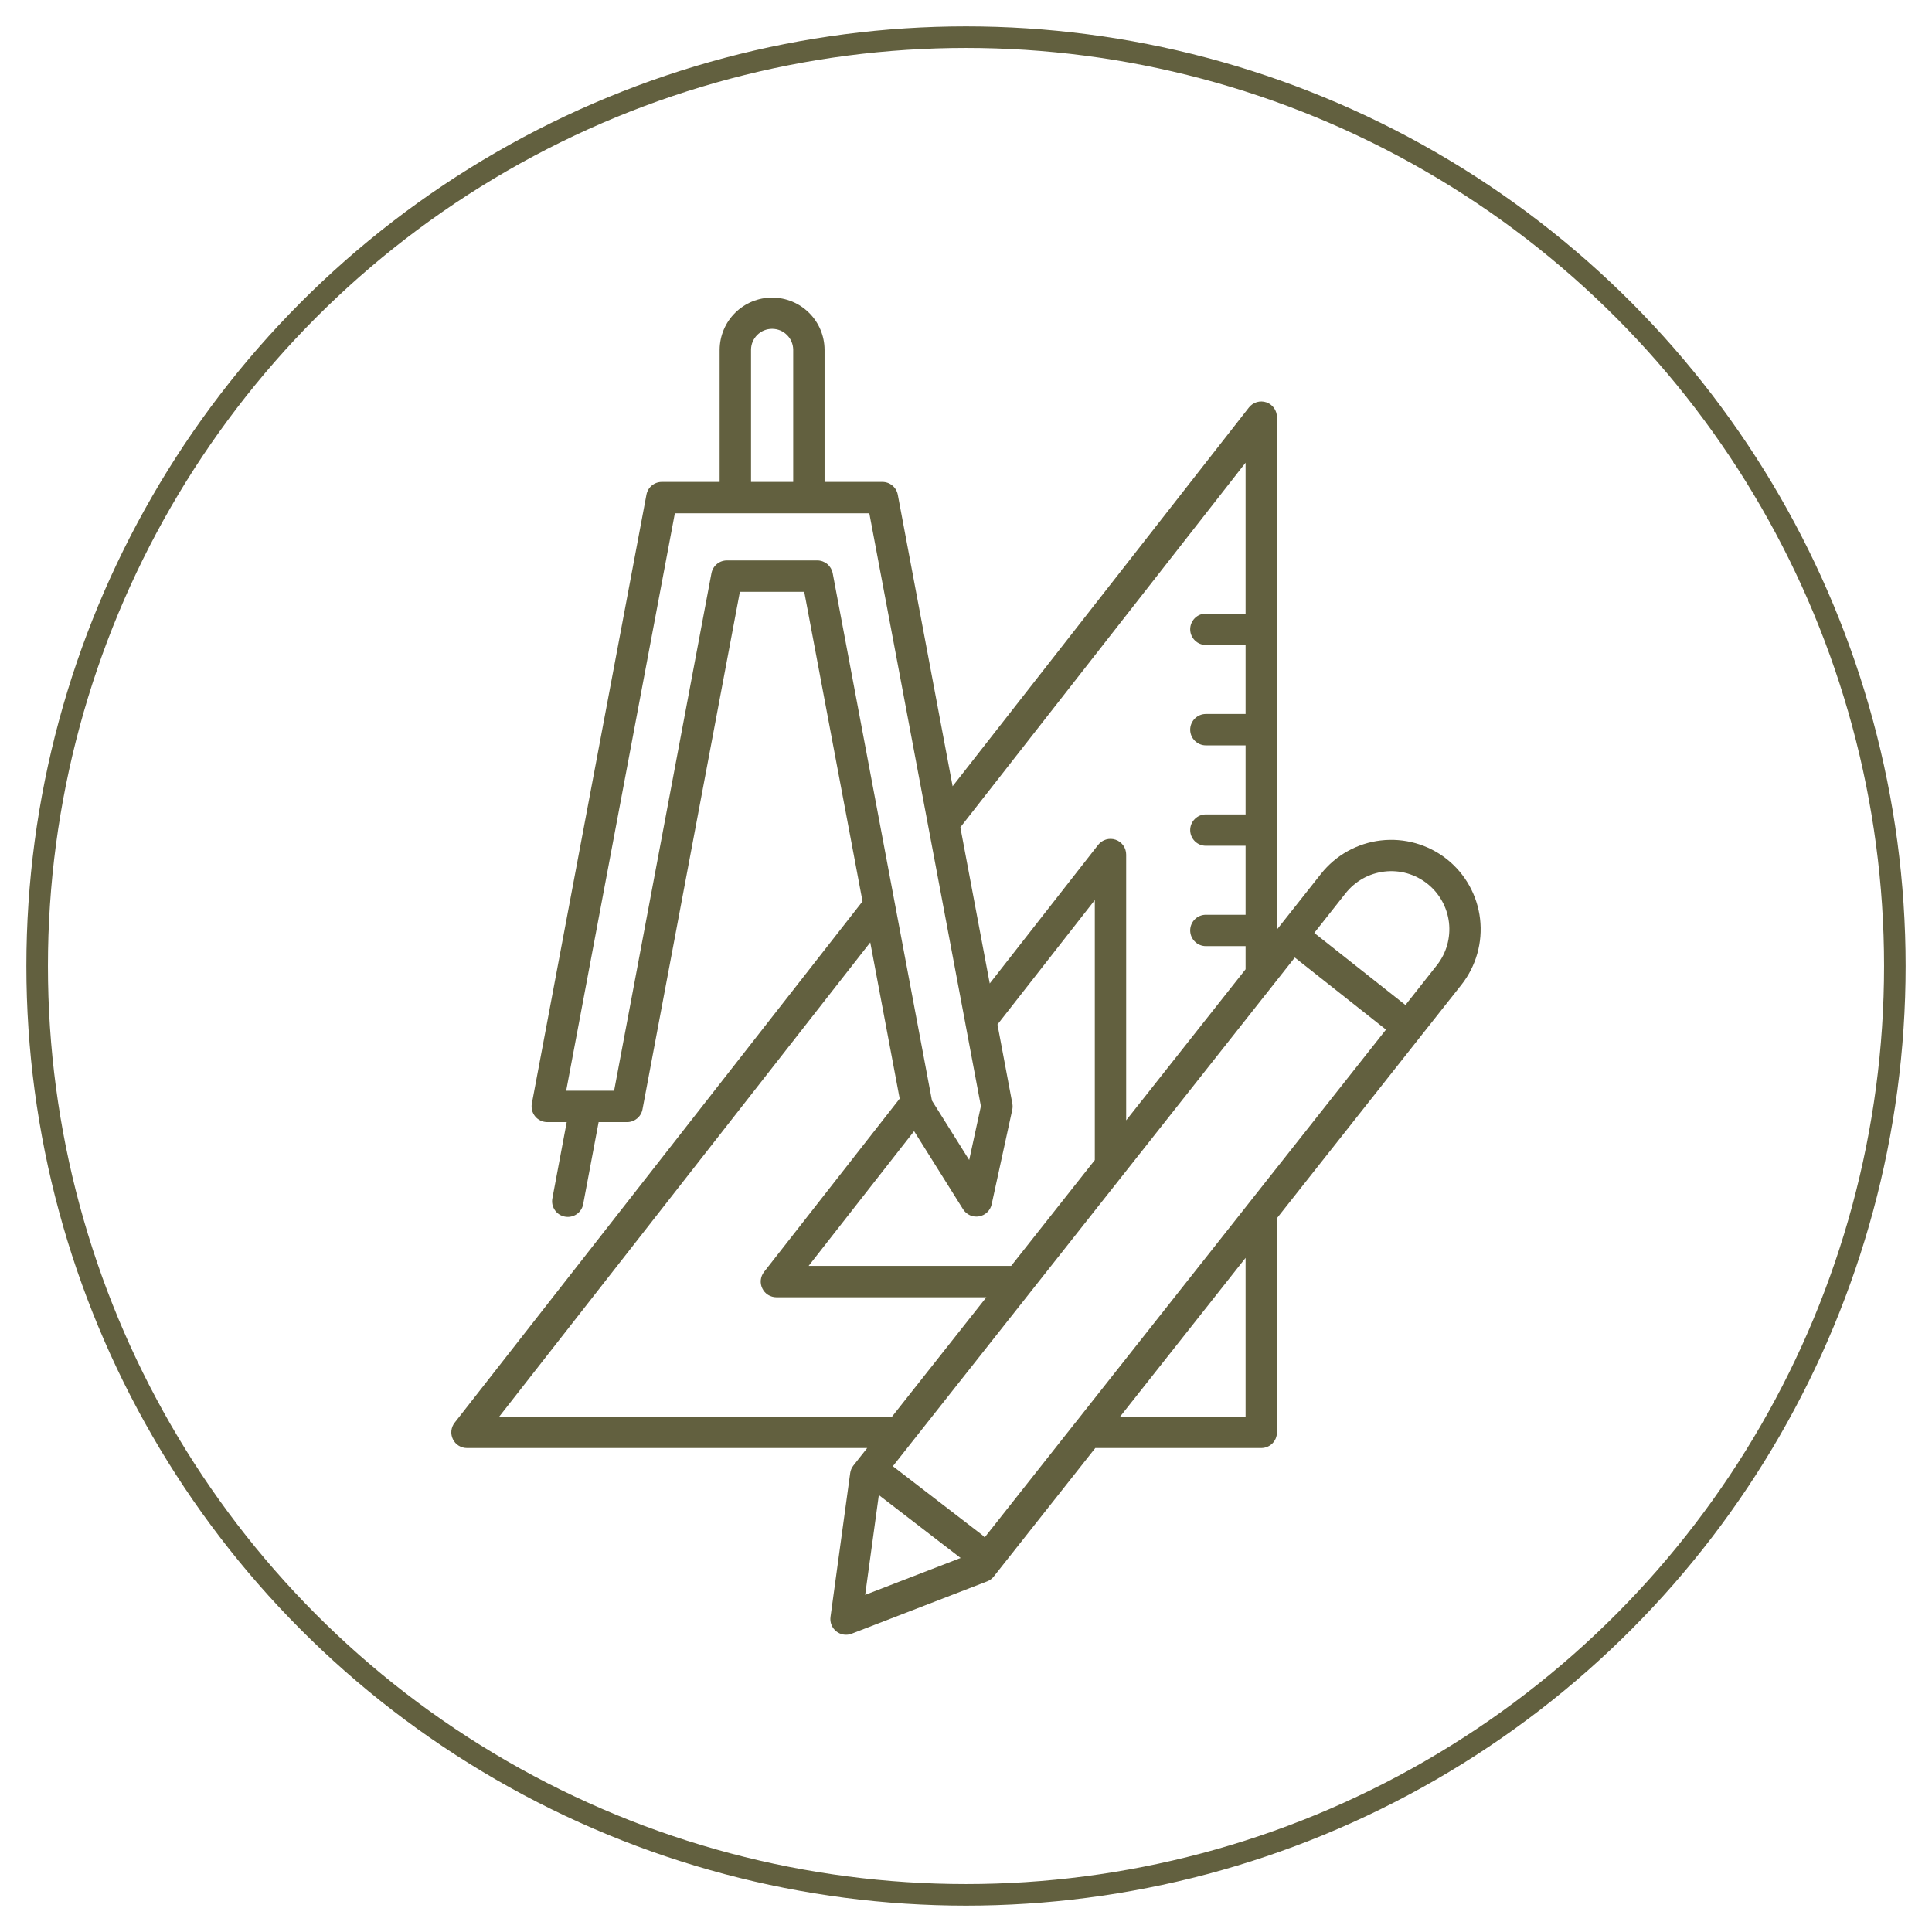
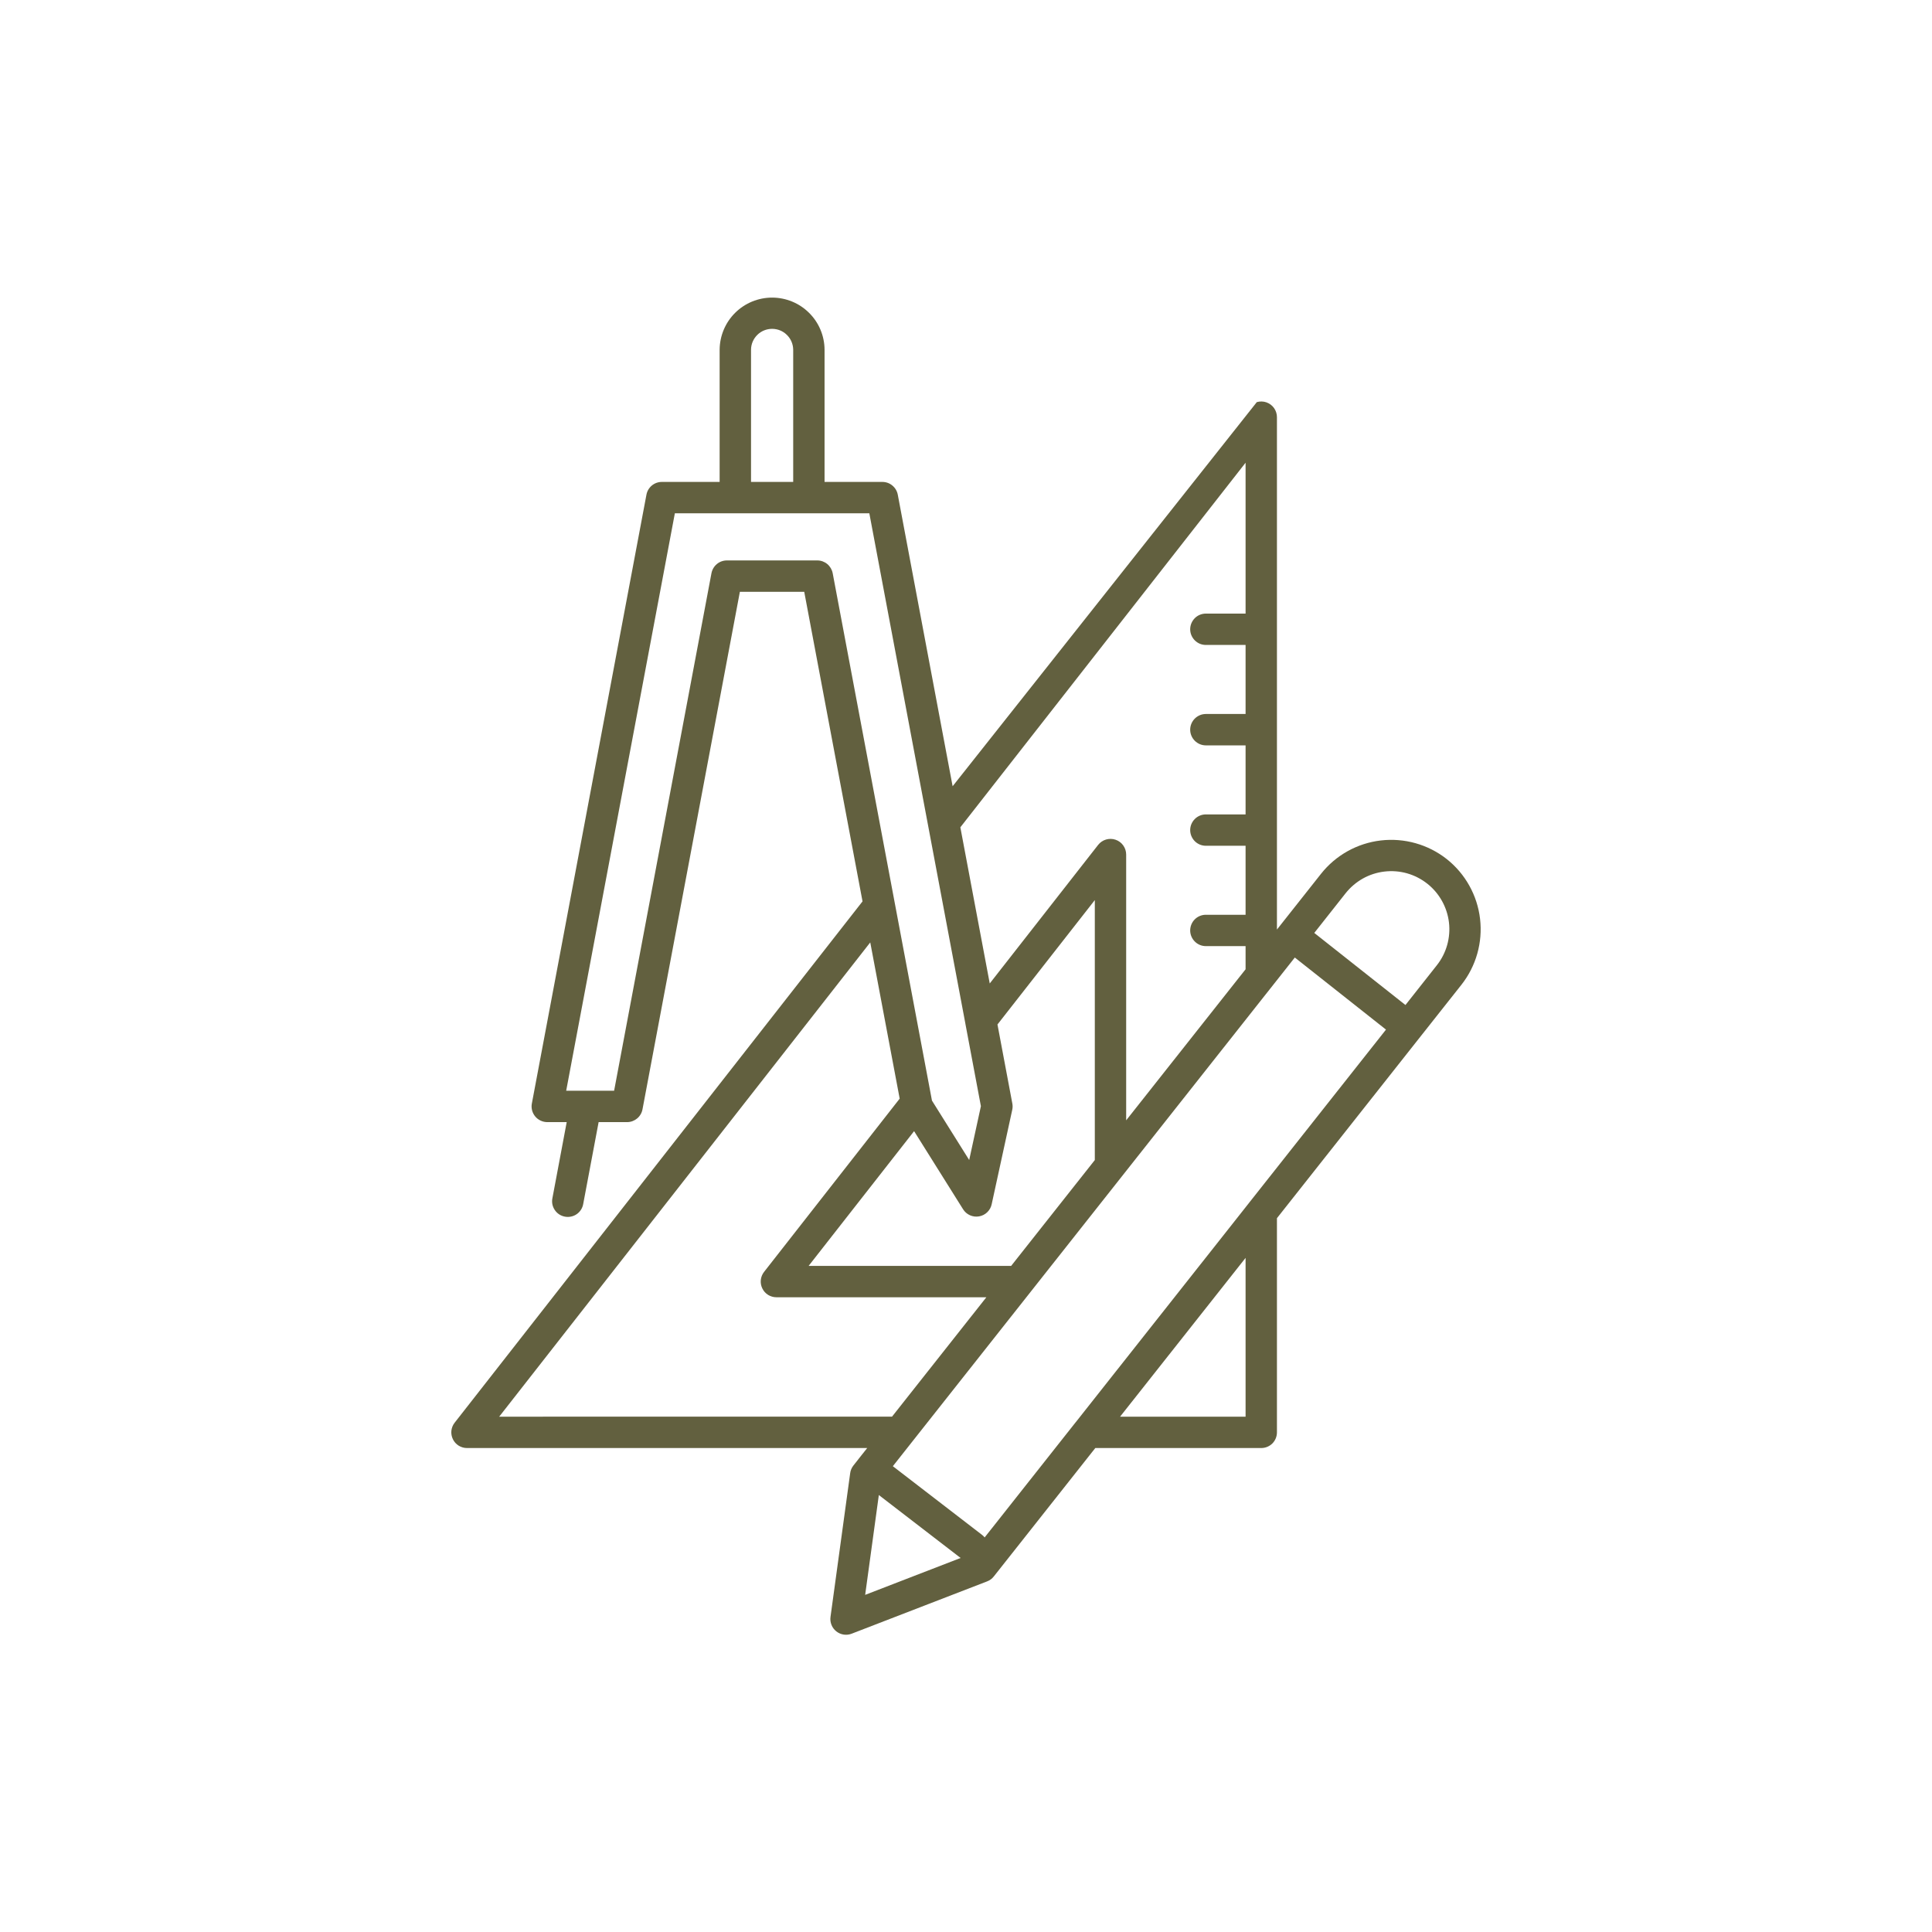
<svg xmlns="http://www.w3.org/2000/svg" width="52" height="52" viewBox="0 0 52 52" fill="none">
-   <path d="M38.938 23.121C38.437 22.727 37.799 22.547 37.165 22.621C36.531 22.695 35.953 23.017 35.556 23.518L34.369 25.019V11.229C34.369 11.141 34.342 11.055 34.291 10.983C34.24 10.912 34.168 10.858 34.085 10.829C34.002 10.8 33.912 10.799 33.827 10.823C33.743 10.849 33.669 10.899 33.614 10.969L25.64 21.162L24.164 13.315C24.146 13.218 24.094 13.131 24.018 13.068C23.943 13.005 23.848 12.971 23.749 12.971H22.193V9.412C22.191 9.039 22.041 8.682 21.776 8.42C21.512 8.157 21.154 8.01 20.781 8.01C20.409 8.01 20.051 8.157 19.786 8.42C19.522 8.682 19.372 9.039 19.369 9.412V12.971H17.814C17.715 12.971 17.62 13.005 17.544 13.068C17.468 13.131 17.417 13.218 17.399 13.315L14.315 29.701C14.303 29.762 14.306 29.825 14.321 29.885C14.337 29.945 14.365 30.001 14.405 30.049C14.444 30.097 14.494 30.135 14.55 30.161C14.607 30.188 14.668 30.202 14.73 30.202H15.253L14.869 32.245C14.857 32.3 14.857 32.356 14.867 32.412C14.878 32.467 14.9 32.519 14.931 32.566C14.962 32.613 15.002 32.653 15.049 32.684C15.096 32.715 15.149 32.736 15.204 32.746C15.259 32.757 15.316 32.756 15.371 32.744C15.426 32.733 15.478 32.71 15.524 32.678C15.57 32.646 15.609 32.605 15.639 32.557C15.669 32.51 15.689 32.456 15.698 32.401L16.112 30.202H16.878C16.977 30.202 17.072 30.167 17.148 30.104C17.224 30.041 17.275 29.954 17.293 29.857L19.914 15.928H21.646L23.215 24.261L12.237 38.292C12.188 38.354 12.158 38.429 12.149 38.508C12.141 38.586 12.155 38.666 12.19 38.737C12.224 38.808 12.278 38.868 12.345 38.91C12.413 38.952 12.49 38.974 12.569 38.974H23.341L23.105 39.272C23.104 39.275 23.102 39.276 23.1 39.279C23.098 39.281 23.098 39.281 23.097 39.283L22.97 39.444C22.923 39.503 22.893 39.574 22.883 39.648L22.353 43.52C22.343 43.593 22.352 43.667 22.38 43.735C22.407 43.803 22.452 43.863 22.509 43.908C22.567 43.954 22.635 43.984 22.708 43.995C22.781 44.006 22.855 43.998 22.923 43.971L26.569 42.563C26.64 42.536 26.702 42.49 26.748 42.431L29.48 38.974H33.947C34.059 38.974 34.166 38.93 34.246 38.851C34.325 38.772 34.369 38.664 34.369 38.552V32.788L38.225 27.908C38.226 27.907 38.227 27.906 38.229 27.904C38.23 27.903 38.231 27.901 38.232 27.899L39.335 26.504C39.73 26.003 39.91 25.365 39.836 24.731C39.762 24.097 39.439 23.518 38.938 23.121ZM33.525 12.454V16.515H32.456C32.344 16.515 32.237 16.559 32.158 16.638C32.079 16.718 32.034 16.825 32.034 16.937C32.034 17.049 32.079 17.156 32.158 17.235C32.237 17.315 32.344 17.359 32.456 17.359H33.525V19.217H32.456C32.344 19.217 32.237 19.262 32.158 19.341C32.079 19.42 32.034 19.528 32.034 19.64C32.034 19.752 32.079 19.859 32.158 19.938C32.237 20.017 32.344 20.062 32.456 20.062H33.525V21.92H32.456C32.344 21.92 32.237 21.964 32.158 22.044C32.079 22.123 32.034 22.23 32.034 22.342C32.034 22.454 32.079 22.561 32.158 22.641C32.237 22.72 32.344 22.764 32.456 22.764H33.525V24.621H32.456C32.344 24.621 32.237 24.665 32.158 24.744C32.079 24.823 32.034 24.931 32.034 25.043C32.034 25.155 32.079 25.262 32.158 25.341C32.237 25.421 32.344 25.465 32.456 25.465H33.525V26.088L30.311 30.154V23.002C30.311 22.914 30.284 22.828 30.233 22.756C30.182 22.684 30.11 22.63 30.027 22.602C29.944 22.573 29.854 22.571 29.769 22.596C29.685 22.621 29.61 22.672 29.556 22.741L26.639 26.47L25.848 22.267L33.525 12.454ZM27.215 34.072H21.764L24.603 30.445L25.921 32.547C25.965 32.618 26.03 32.675 26.107 32.709C26.183 32.743 26.269 32.754 26.351 32.739C26.434 32.725 26.511 32.686 26.571 32.628C26.632 32.57 26.674 32.495 26.691 32.413L27.245 29.869C27.257 29.814 27.258 29.757 27.247 29.701L26.847 27.574L29.467 24.226V31.223L27.215 34.072ZM20.214 9.412C20.215 9.262 20.276 9.12 20.382 9.015C20.488 8.909 20.632 8.851 20.781 8.851C20.931 8.851 21.074 8.909 21.18 9.015C21.287 9.12 21.347 9.262 21.349 9.412V12.971H20.214V9.412ZM21.997 15.084H19.564C19.466 15.084 19.37 15.118 19.295 15.181C19.219 15.244 19.168 15.331 19.149 15.428L16.529 29.357H15.239L18.164 13.815H23.398L25.983 27.549C25.983 27.552 25.984 27.555 25.984 27.557L26.401 29.773L26.086 31.222L25.084 29.623L22.412 15.428C22.393 15.331 22.342 15.244 22.266 15.181C22.19 15.118 22.095 15.084 21.997 15.084ZM13.436 38.13L23.423 25.365L24.215 29.57L20.565 34.233C20.516 34.296 20.486 34.37 20.477 34.449C20.469 34.528 20.483 34.607 20.518 34.678C20.552 34.75 20.606 34.81 20.673 34.852C20.741 34.893 20.818 34.916 20.897 34.916H26.548L24.009 38.129L13.436 38.13ZM23.654 40.239L25.855 41.933L23.286 42.926L23.654 40.239ZM26.502 41.38C26.482 41.355 26.459 41.333 26.434 41.313L24.031 39.463L34.85 25.772L37.304 27.712L33.631 32.359C33.62 32.372 33.609 32.386 33.599 32.4L33.223 32.876C33.219 32.88 33.216 32.885 33.213 32.889L28.952 38.281C28.949 38.284 28.947 38.287 28.944 38.29L26.502 41.38ZM30.147 38.13L33.525 33.856V38.13H30.147ZM38.672 25.981L37.828 27.05L35.374 25.11L36.218 24.041C36.346 23.88 36.504 23.746 36.683 23.645C36.862 23.545 37.059 23.482 37.263 23.458C37.467 23.434 37.674 23.45 37.872 23.506C38.069 23.562 38.254 23.657 38.415 23.784C38.576 23.911 38.711 24.069 38.811 24.249C38.911 24.428 38.975 24.625 38.999 24.829C39.023 25.033 39.006 25.24 38.95 25.438C38.894 25.635 38.8 25.82 38.672 25.981Z" fill="#62603F" />
-   <circle cx="26" cy="26" r="25" stroke="#62603F" stroke-width="0.58" />
+   <path d="M38.938 23.121C38.437 22.727 37.799 22.547 37.165 22.621C36.531 22.695 35.953 23.017 35.556 23.518L34.369 25.019V11.229C34.369 11.141 34.342 11.055 34.291 10.983C34.24 10.912 34.168 10.858 34.085 10.829C34.002 10.8 33.912 10.799 33.827 10.823L25.64 21.162L24.164 13.315C24.146 13.218 24.094 13.131 24.018 13.068C23.943 13.005 23.848 12.971 23.749 12.971H22.193V9.412C22.191 9.039 22.041 8.682 21.776 8.42C21.512 8.157 21.154 8.01 20.781 8.01C20.409 8.01 20.051 8.157 19.786 8.42C19.522 8.682 19.372 9.039 19.369 9.412V12.971H17.814C17.715 12.971 17.62 13.005 17.544 13.068C17.468 13.131 17.417 13.218 17.399 13.315L14.315 29.701C14.303 29.762 14.306 29.825 14.321 29.885C14.337 29.945 14.365 30.001 14.405 30.049C14.444 30.097 14.494 30.135 14.55 30.161C14.607 30.188 14.668 30.202 14.73 30.202H15.253L14.869 32.245C14.857 32.3 14.857 32.356 14.867 32.412C14.878 32.467 14.9 32.519 14.931 32.566C14.962 32.613 15.002 32.653 15.049 32.684C15.096 32.715 15.149 32.736 15.204 32.746C15.259 32.757 15.316 32.756 15.371 32.744C15.426 32.733 15.478 32.71 15.524 32.678C15.57 32.646 15.609 32.605 15.639 32.557C15.669 32.51 15.689 32.456 15.698 32.401L16.112 30.202H16.878C16.977 30.202 17.072 30.167 17.148 30.104C17.224 30.041 17.275 29.954 17.293 29.857L19.914 15.928H21.646L23.215 24.261L12.237 38.292C12.188 38.354 12.158 38.429 12.149 38.508C12.141 38.586 12.155 38.666 12.19 38.737C12.224 38.808 12.278 38.868 12.345 38.91C12.413 38.952 12.49 38.974 12.569 38.974H23.341L23.105 39.272C23.104 39.275 23.102 39.276 23.1 39.279C23.098 39.281 23.098 39.281 23.097 39.283L22.97 39.444C22.923 39.503 22.893 39.574 22.883 39.648L22.353 43.52C22.343 43.593 22.352 43.667 22.38 43.735C22.407 43.803 22.452 43.863 22.509 43.908C22.567 43.954 22.635 43.984 22.708 43.995C22.781 44.006 22.855 43.998 22.923 43.971L26.569 42.563C26.64 42.536 26.702 42.49 26.748 42.431L29.48 38.974H33.947C34.059 38.974 34.166 38.93 34.246 38.851C34.325 38.772 34.369 38.664 34.369 38.552V32.788L38.225 27.908C38.226 27.907 38.227 27.906 38.229 27.904C38.23 27.903 38.231 27.901 38.232 27.899L39.335 26.504C39.73 26.003 39.91 25.365 39.836 24.731C39.762 24.097 39.439 23.518 38.938 23.121ZM33.525 12.454V16.515H32.456C32.344 16.515 32.237 16.559 32.158 16.638C32.079 16.718 32.034 16.825 32.034 16.937C32.034 17.049 32.079 17.156 32.158 17.235C32.237 17.315 32.344 17.359 32.456 17.359H33.525V19.217H32.456C32.344 19.217 32.237 19.262 32.158 19.341C32.079 19.42 32.034 19.528 32.034 19.64C32.034 19.752 32.079 19.859 32.158 19.938C32.237 20.017 32.344 20.062 32.456 20.062H33.525V21.92H32.456C32.344 21.92 32.237 21.964 32.158 22.044C32.079 22.123 32.034 22.23 32.034 22.342C32.034 22.454 32.079 22.561 32.158 22.641C32.237 22.72 32.344 22.764 32.456 22.764H33.525V24.621H32.456C32.344 24.621 32.237 24.665 32.158 24.744C32.079 24.823 32.034 24.931 32.034 25.043C32.034 25.155 32.079 25.262 32.158 25.341C32.237 25.421 32.344 25.465 32.456 25.465H33.525V26.088L30.311 30.154V23.002C30.311 22.914 30.284 22.828 30.233 22.756C30.182 22.684 30.11 22.63 30.027 22.602C29.944 22.573 29.854 22.571 29.769 22.596C29.685 22.621 29.61 22.672 29.556 22.741L26.639 26.47L25.848 22.267L33.525 12.454ZM27.215 34.072H21.764L24.603 30.445L25.921 32.547C25.965 32.618 26.03 32.675 26.107 32.709C26.183 32.743 26.269 32.754 26.351 32.739C26.434 32.725 26.511 32.686 26.571 32.628C26.632 32.57 26.674 32.495 26.691 32.413L27.245 29.869C27.257 29.814 27.258 29.757 27.247 29.701L26.847 27.574L29.467 24.226V31.223L27.215 34.072ZM20.214 9.412C20.215 9.262 20.276 9.12 20.382 9.015C20.488 8.909 20.632 8.851 20.781 8.851C20.931 8.851 21.074 8.909 21.18 9.015C21.287 9.12 21.347 9.262 21.349 9.412V12.971H20.214V9.412ZM21.997 15.084H19.564C19.466 15.084 19.37 15.118 19.295 15.181C19.219 15.244 19.168 15.331 19.149 15.428L16.529 29.357H15.239L18.164 13.815H23.398L25.983 27.549C25.983 27.552 25.984 27.555 25.984 27.557L26.401 29.773L26.086 31.222L25.084 29.623L22.412 15.428C22.393 15.331 22.342 15.244 22.266 15.181C22.19 15.118 22.095 15.084 21.997 15.084ZM13.436 38.13L23.423 25.365L24.215 29.57L20.565 34.233C20.516 34.296 20.486 34.37 20.477 34.449C20.469 34.528 20.483 34.607 20.518 34.678C20.552 34.75 20.606 34.81 20.673 34.852C20.741 34.893 20.818 34.916 20.897 34.916H26.548L24.009 38.129L13.436 38.13ZM23.654 40.239L25.855 41.933L23.286 42.926L23.654 40.239ZM26.502 41.38C26.482 41.355 26.459 41.333 26.434 41.313L24.031 39.463L34.85 25.772L37.304 27.712L33.631 32.359C33.62 32.372 33.609 32.386 33.599 32.4L33.223 32.876C33.219 32.88 33.216 32.885 33.213 32.889L28.952 38.281C28.949 38.284 28.947 38.287 28.944 38.29L26.502 41.38ZM30.147 38.13L33.525 33.856V38.13H30.147ZM38.672 25.981L37.828 27.05L35.374 25.11L36.218 24.041C36.346 23.88 36.504 23.746 36.683 23.645C36.862 23.545 37.059 23.482 37.263 23.458C37.467 23.434 37.674 23.45 37.872 23.506C38.069 23.562 38.254 23.657 38.415 23.784C38.576 23.911 38.711 24.069 38.811 24.249C38.911 24.428 38.975 24.625 38.999 24.829C39.023 25.033 39.006 25.24 38.95 25.438C38.894 25.635 38.8 25.82 38.672 25.981Z" fill="#62603F" />
</svg>